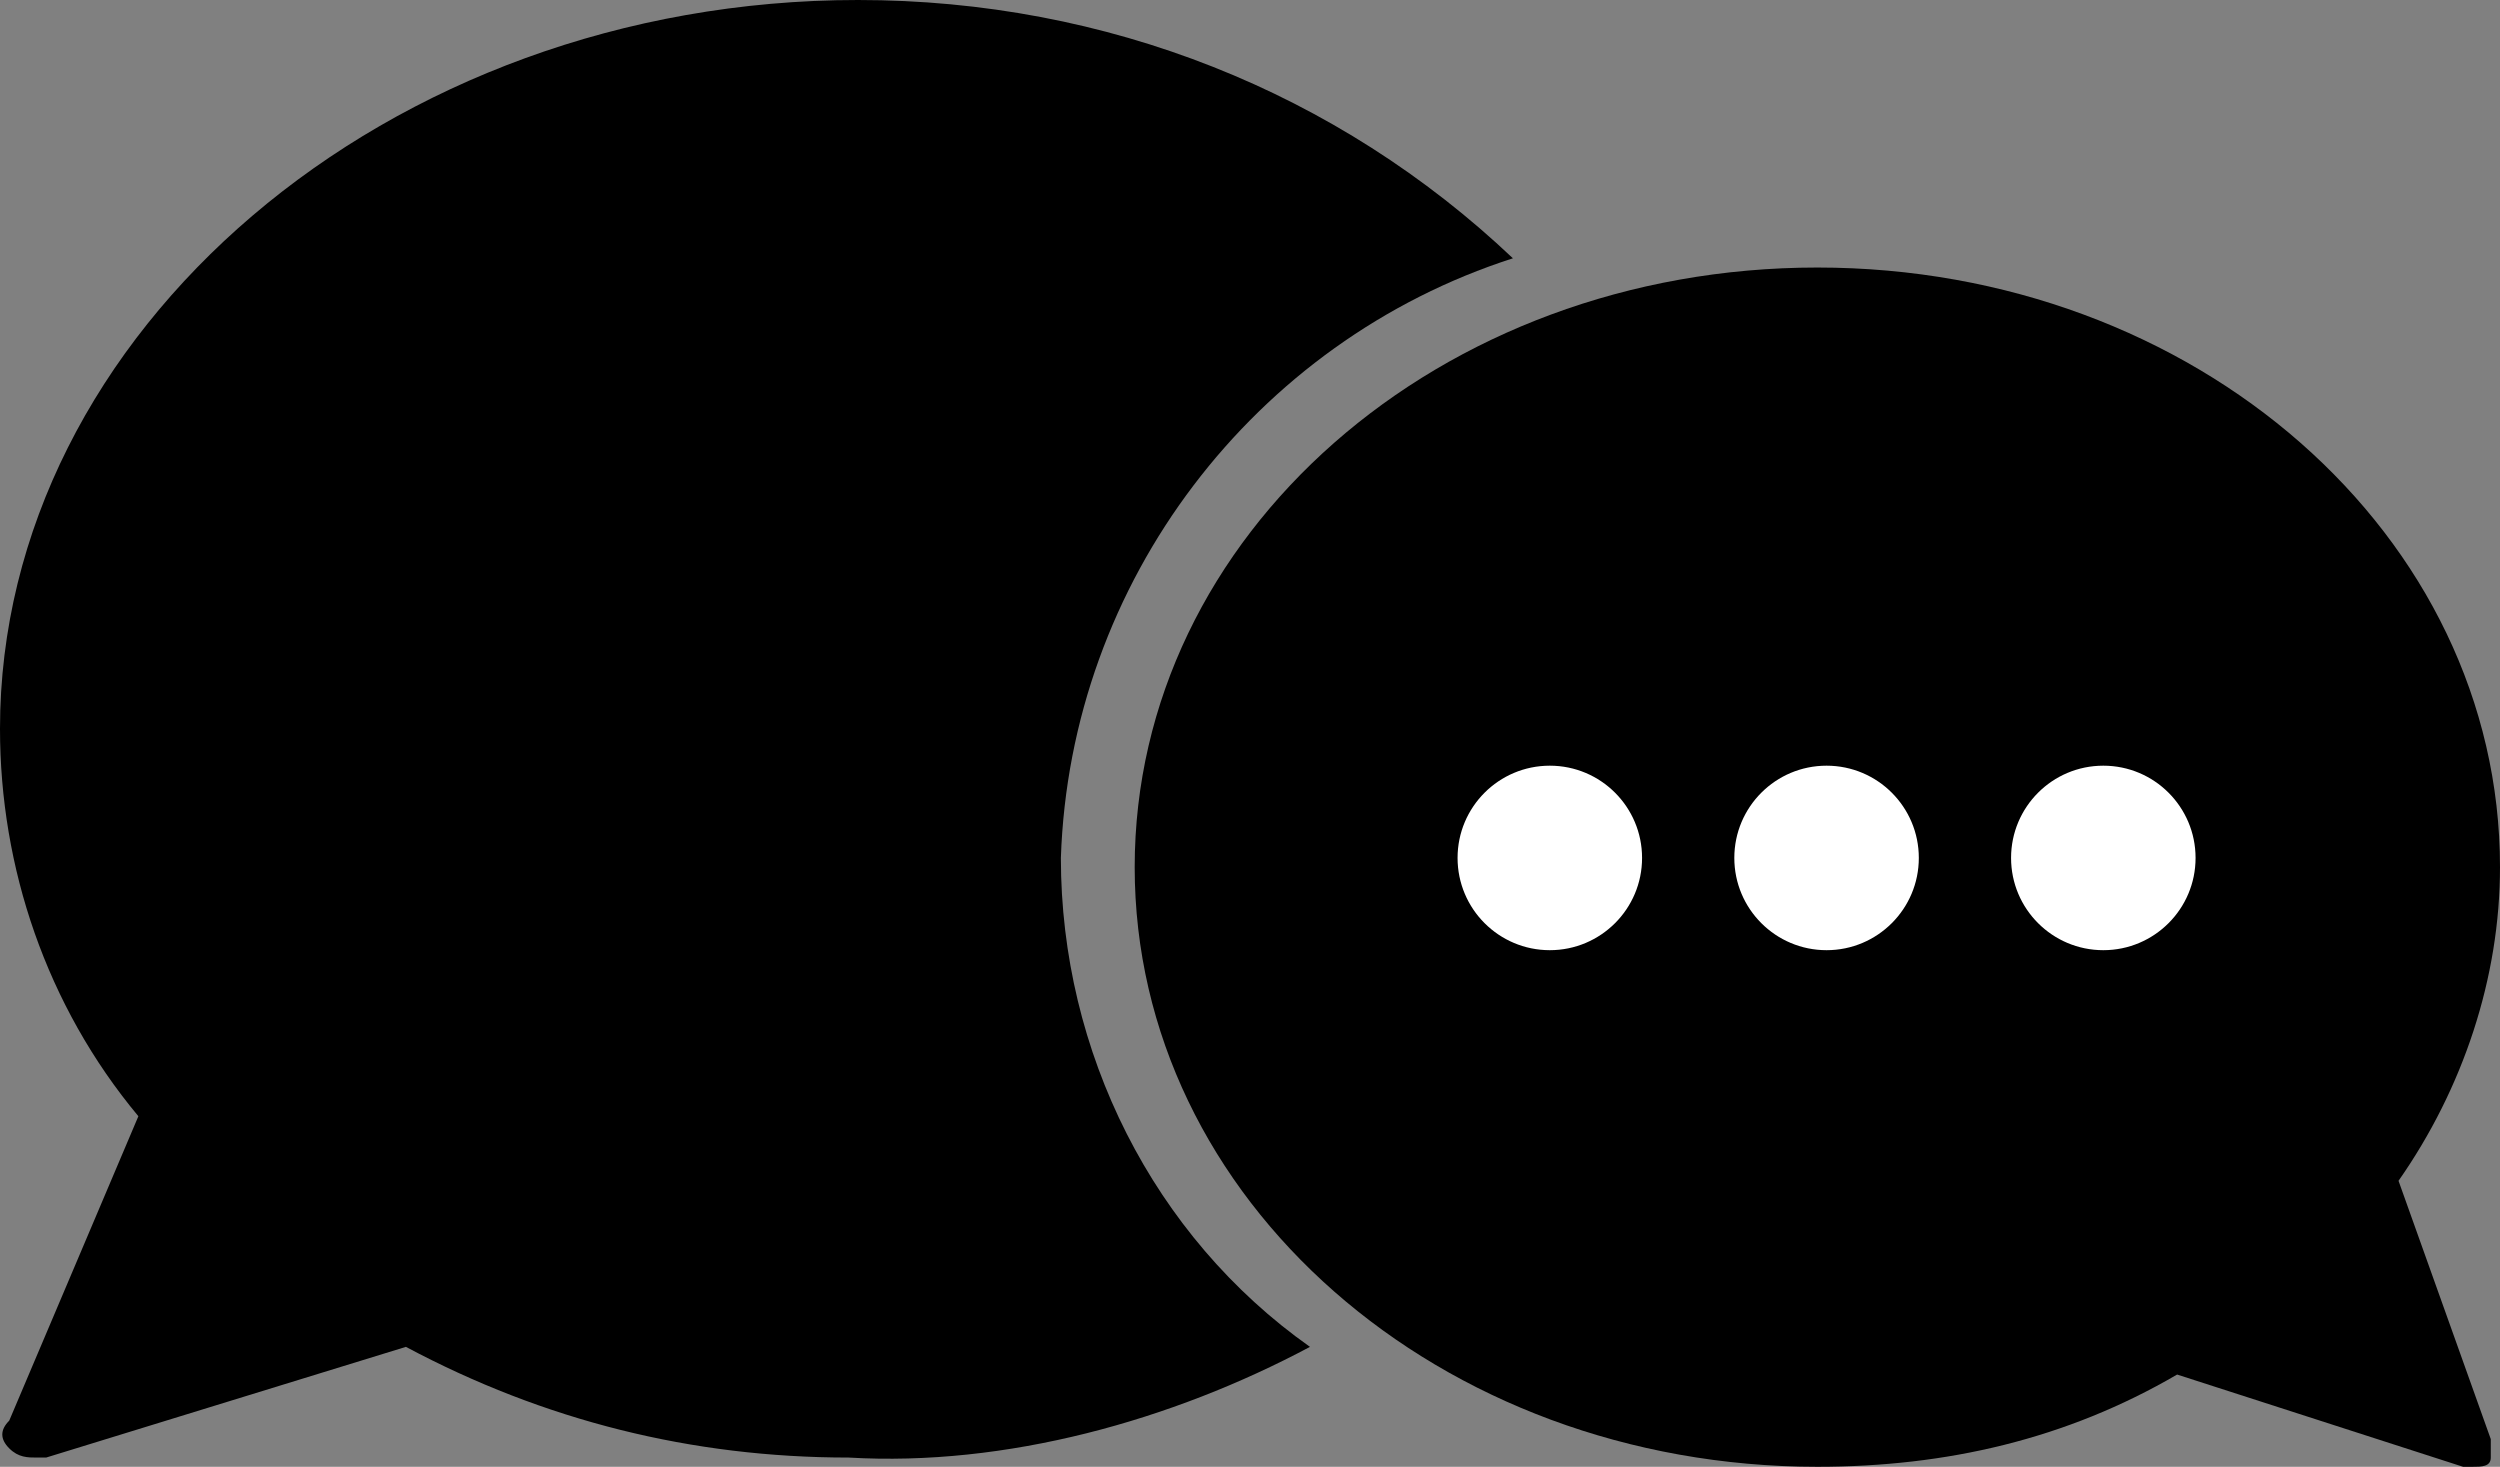
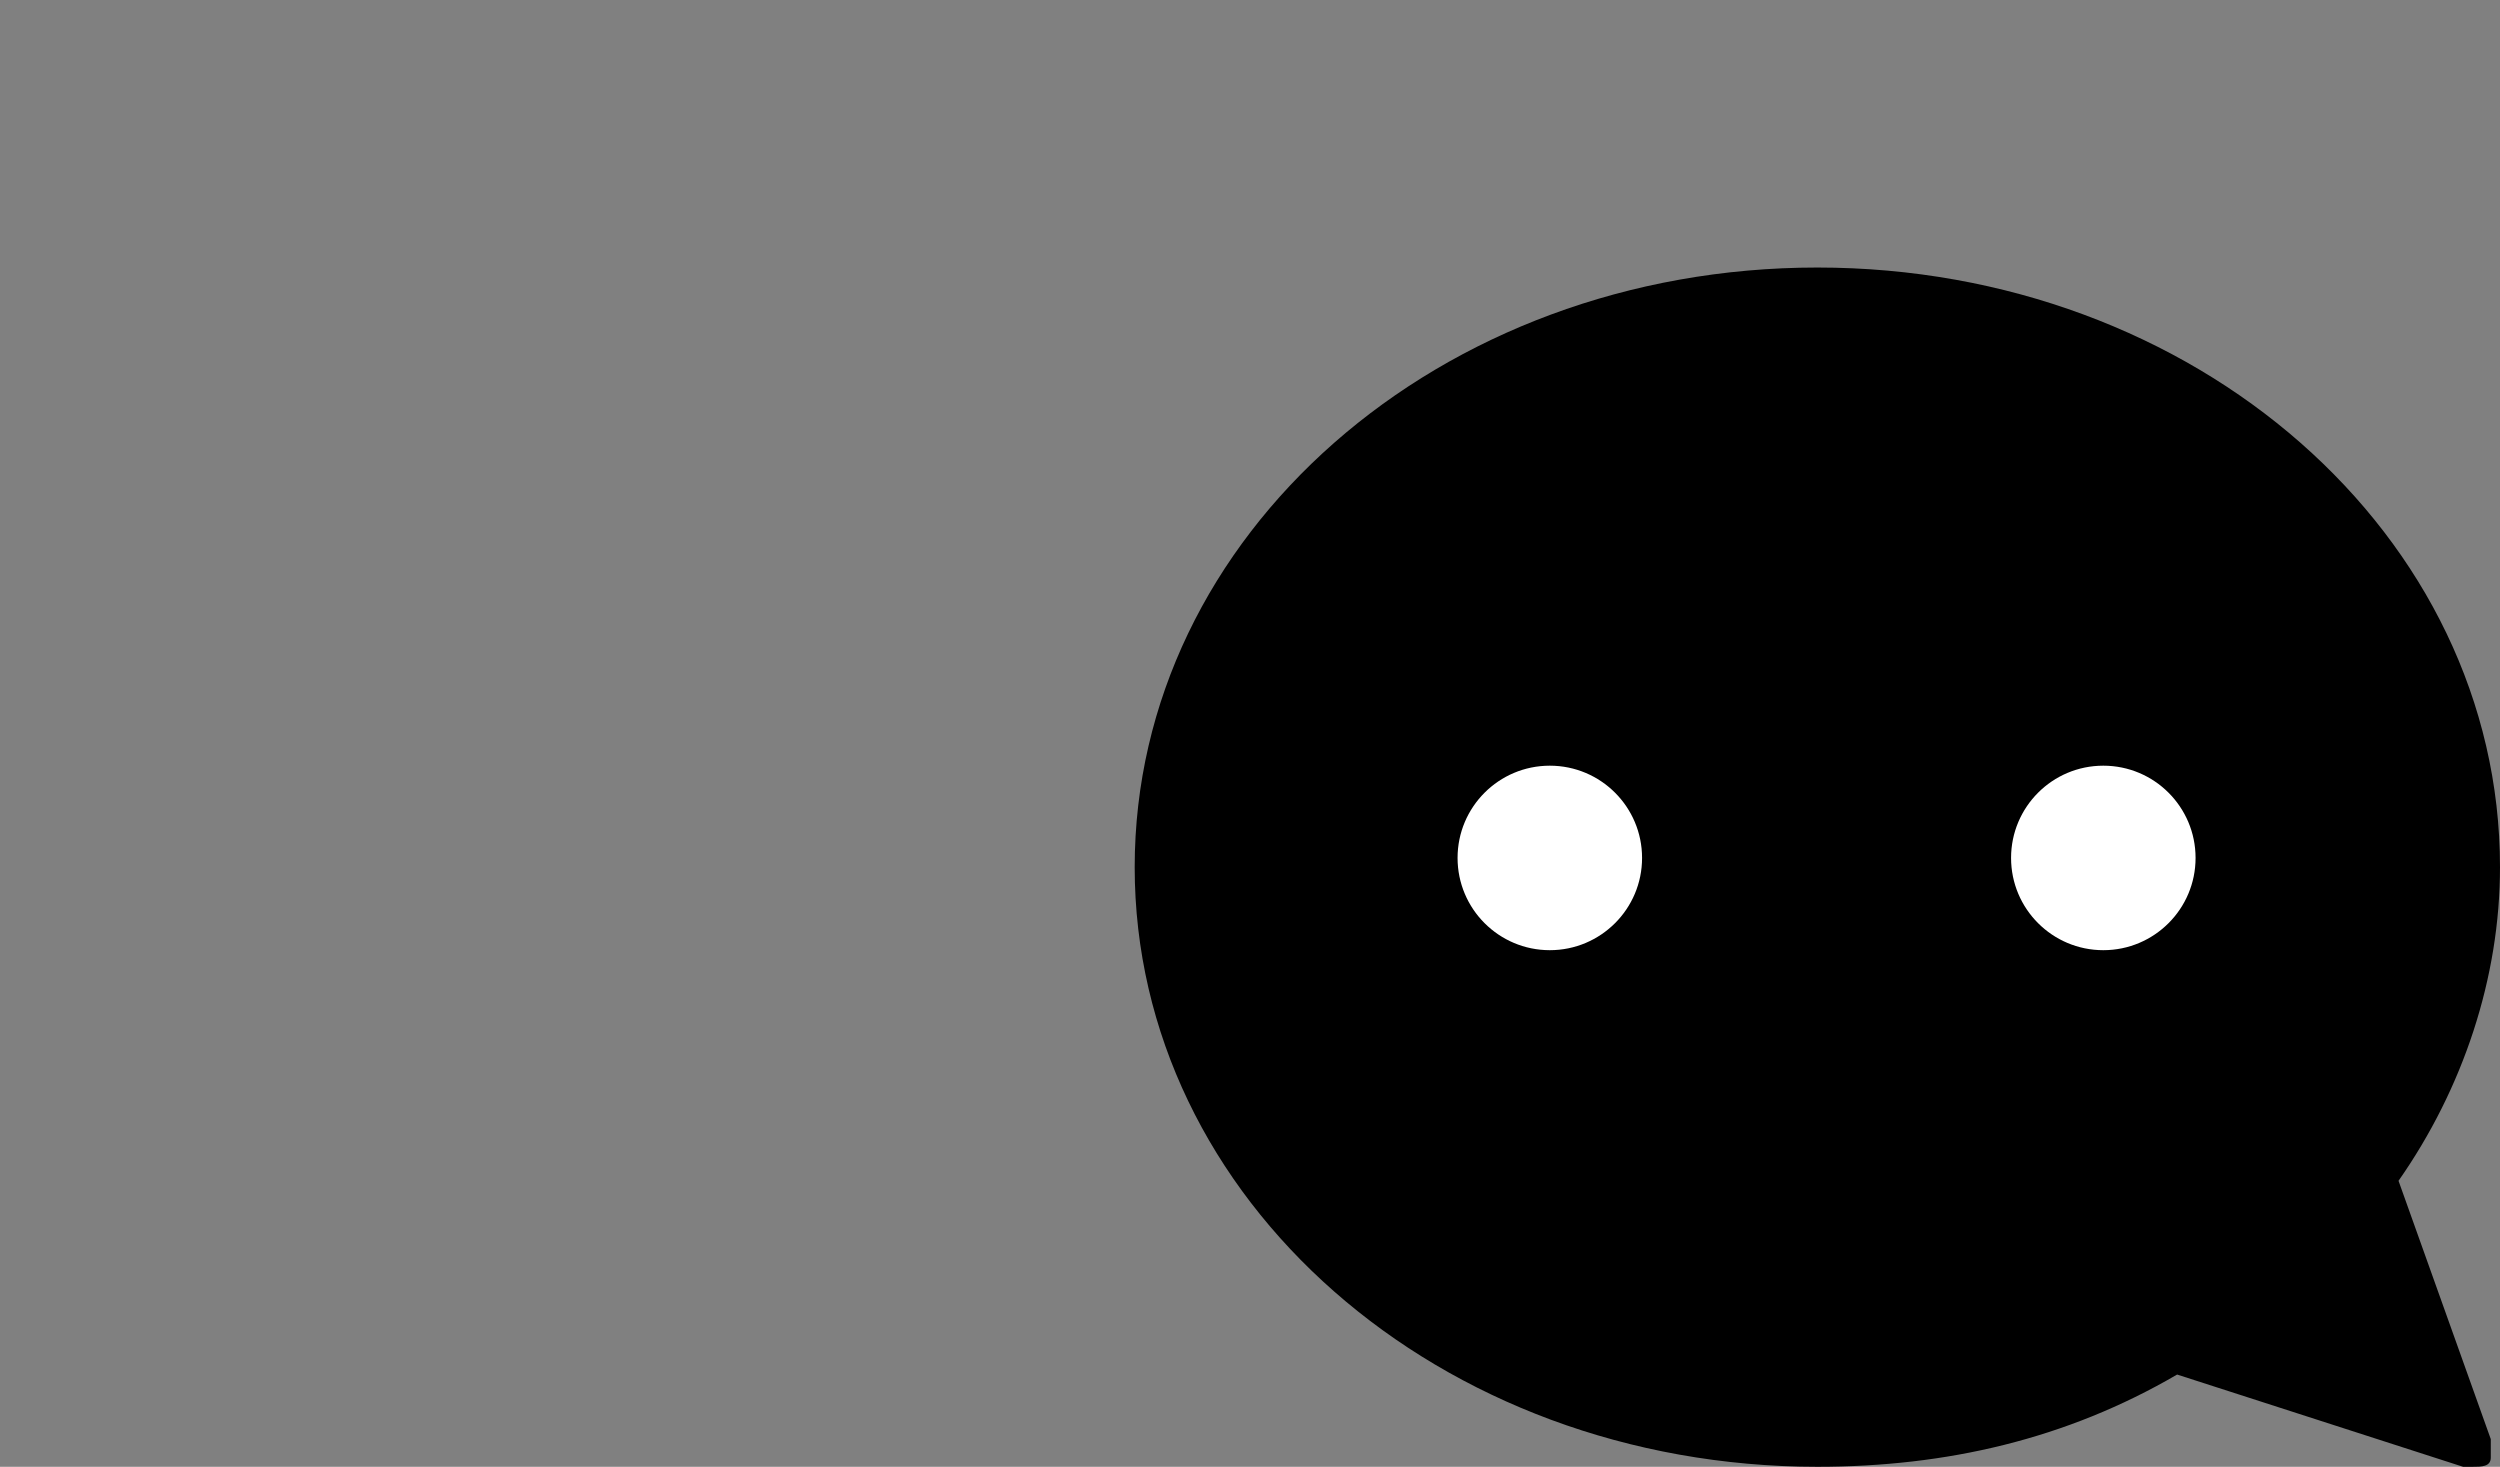
<svg xmlns="http://www.w3.org/2000/svg" version="1.1" id="图层_1" x="0px" y="0px" viewBox="0 0 27.1 15.9" style="enable-background:new 0 0 27.1 15.9;" xml:space="preserve">
  <rect x="0" y="0" width="27.1" height="15.9" fill="#808080" stroke="none" />
  <style type="text/css">
	.st0{fill:#FFFFFF;}
</style>
  <g id="图层_2_1_">
    <g id="图层_1-2">
      <path d="M26,12.8c0.7-1,1.1-2.2,1.1-3.4c0-3.6-3.3-6.5-7.4-6.5s-7.4,2.9-7.4,6.5s3.3,6.5,7.4,6.5c1.4,0,2.7-0.3,3.9-1l3.1,1h0.1    c0.1,0,0.2,0,0.2-0.1c0-0.1,0-0.2,0-0.2L26,12.8z" />
-       <path d="M14.2,14.6c-1.5,0.8-3.3,1.3-5,1.2c-1.7,0-3.3-0.4-4.8-1.2l-3.9,1.2H0.4c-0.1,0-0.2,0-0.3-0.1c-0.1-0.1-0.1-0.2,0-0.3    l1.4-3.3C0.5,10.9,0,9.4,0,7.9C0,3.6,4.2,0,9.3,0c2.7,0,5.2,1,7.1,2.8c-2.8,0.9-4.8,3.5-4.9,6.5C11.5,11.4,12.5,13.4,14.2,14.6z" />
      <circle id="椭圆形" class="st0" cx="16.8" cy="9.3" r="1" />
-       <circle id="椭圆形备份-2" class="st0" cx="19.8" cy="9.3" r="1" />
      <circle id="椭圆形备份-3" class="st0" cx="22.8" cy="9.3" r="1" />
    </g>
  </g>
</svg>